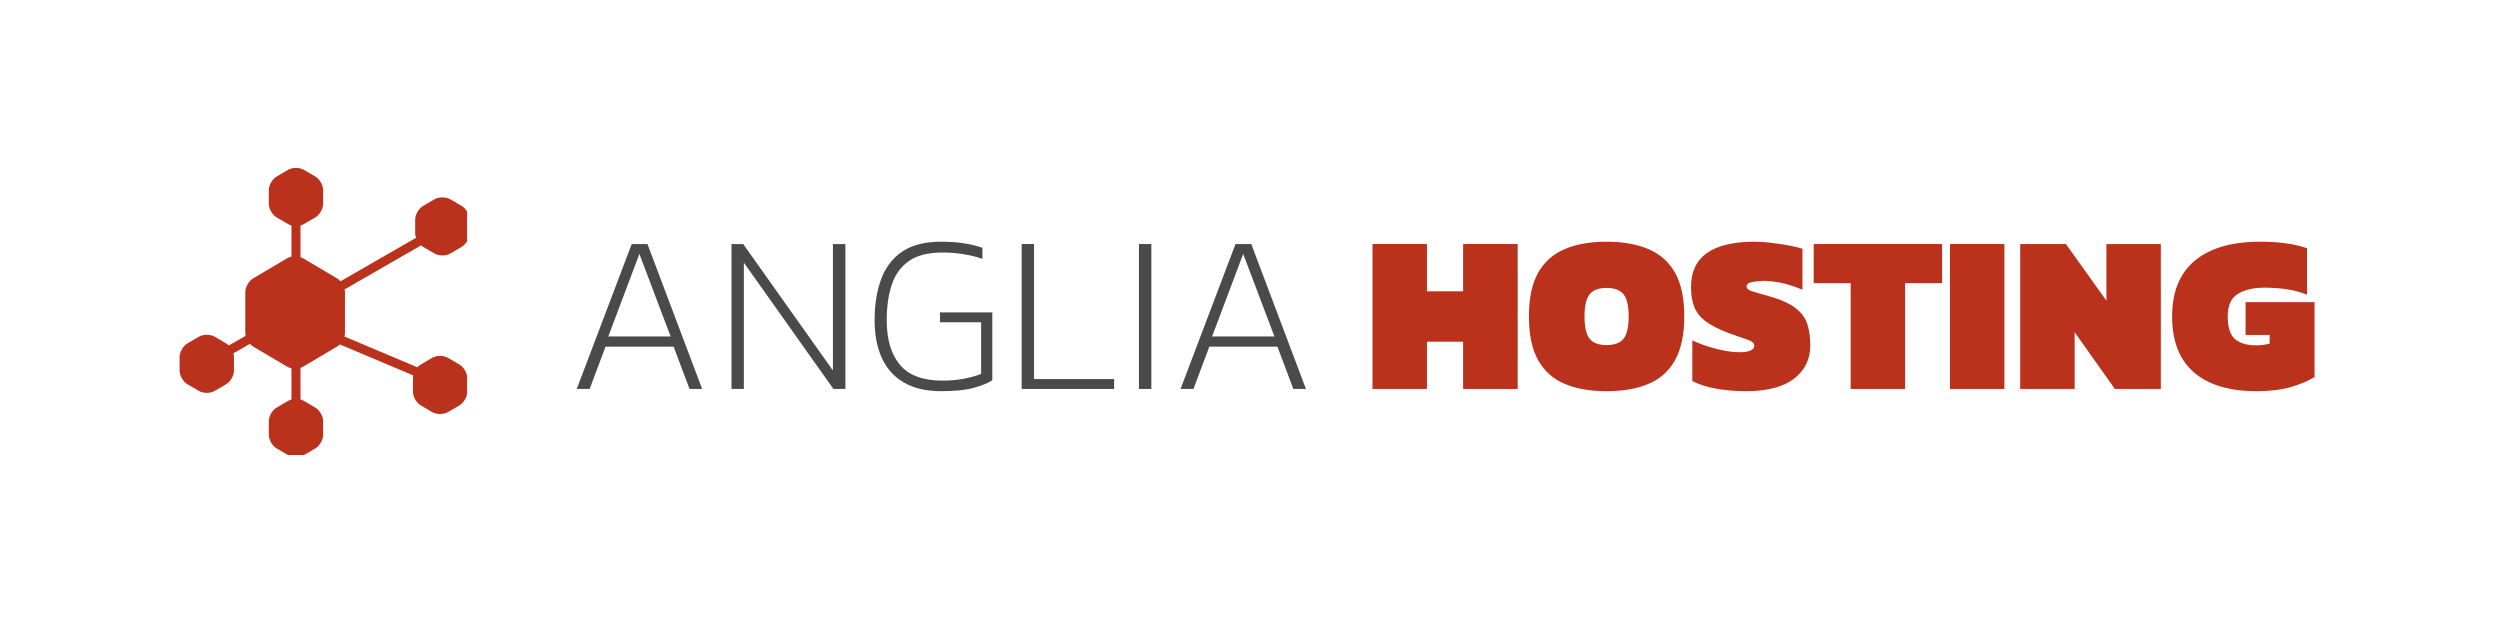
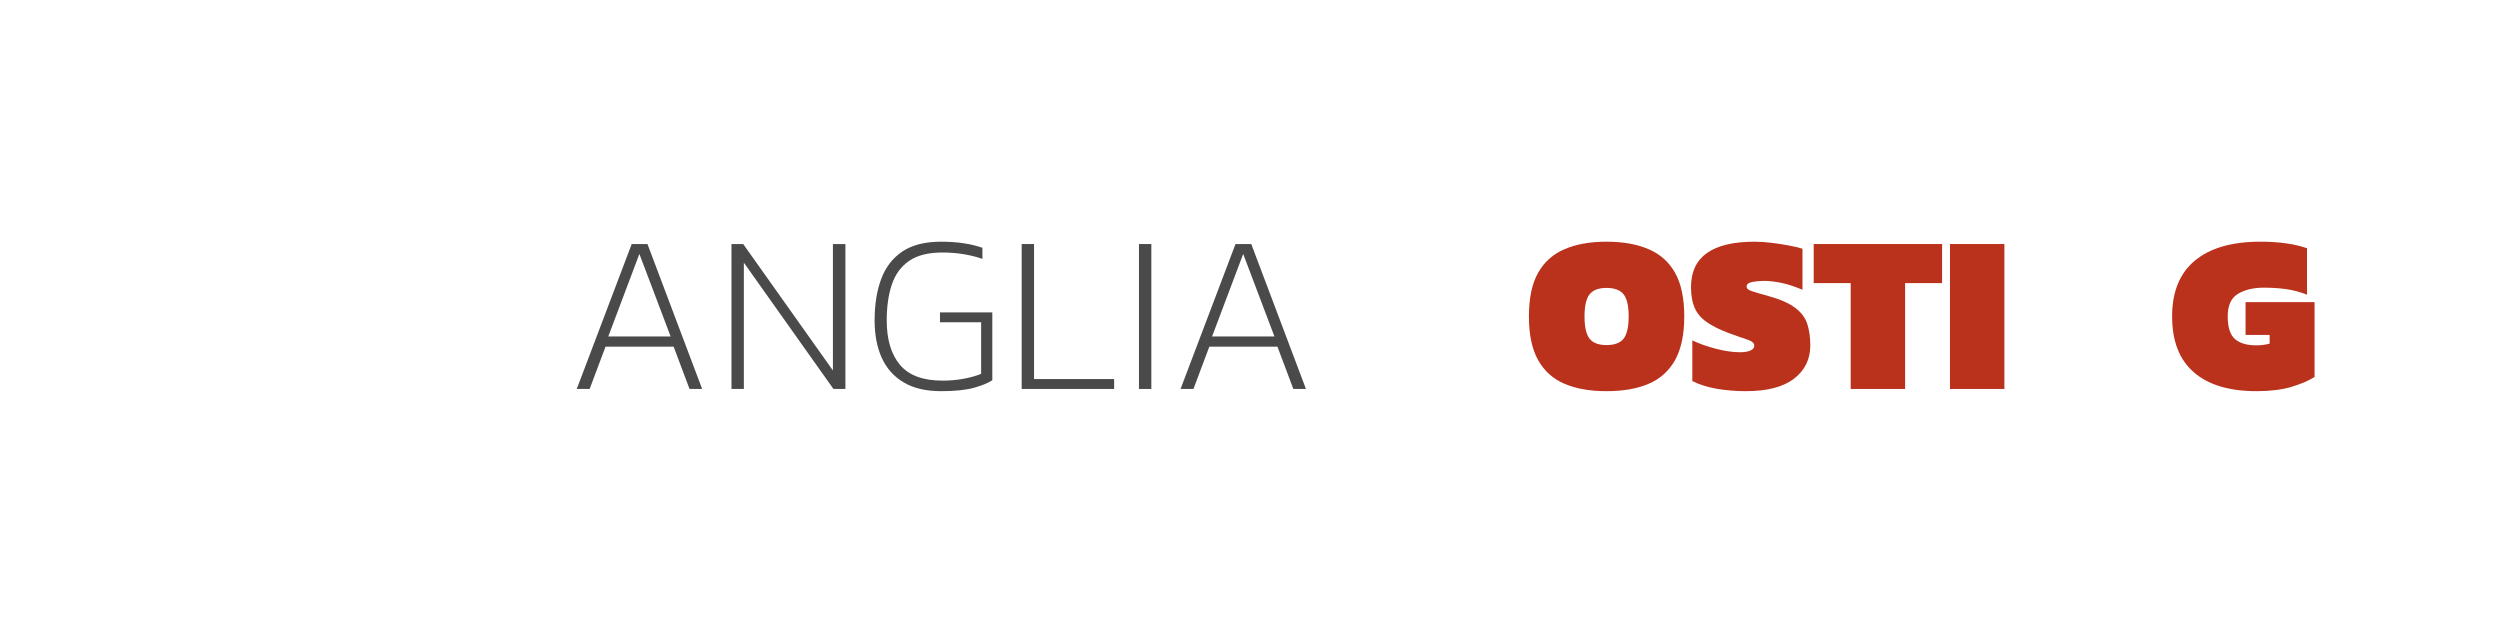
<svg xmlns="http://www.w3.org/2000/svg" width="400" zoomAndPan="magnify" viewBox="0 0 300 75" height="100" preserveAspectRatio="xMidYMid meet" version="1.0">
  <defs>
    <g />
    <clipPath id="ec40fb4f68">
      <path d="M 21.551 20.102 L 56.051 20.102 L 56.051 54.602 L 21.551 54.602 Z M 21.551 20.102 " clip-rule="nonzero" />
    </clipPath>
  </defs>
  <rect x="-30" width="360" fill="#ffffff" y="-7.5" height="90" fill-opacity="1" />
  <rect x="-30" width="360" fill="#ffffff" y="-7.5" height="90" fill-opacity="1" />
  <g clip-path="url(#ec40fb4f68)">
-     <path fill="#ba311c" d="M 55.406 24.715 L 54.023 23.91 C 53.762 23.758 53.422 23.684 53.082 23.684 C 52.742 23.684 52.402 23.758 52.145 23.91 L 50.762 24.715 C 50.242 25.02 49.82 25.754 49.82 26.352 L 49.82 27.984 C 49.82 28.16 49.863 28.352 49.926 28.535 L 40.855 33.754 C 40.734 33.613 40.602 33.492 40.457 33.41 L 36.352 30.98 C 36.262 30.93 36.164 30.891 36.059 30.855 L 36.059 27.047 C 36.203 27.012 36.34 26.961 36.457 26.891 L 37.84 26.086 C 38.355 25.781 38.777 25.047 38.777 24.449 L 38.777 22.816 C 38.777 22.219 38.355 21.484 37.84 21.184 L 36.457 20.375 C 36.195 20.227 35.855 20.148 35.516 20.148 C 35.176 20.148 34.836 20.227 34.578 20.375 L 33.195 21.184 C 32.676 21.484 32.254 22.219 32.254 22.816 L 32.254 24.449 C 32.254 25.047 32.676 25.781 33.195 26.086 L 34.578 26.891 C 34.695 26.961 34.828 27.012 34.973 27.047 L 34.973 30.801 C 34.793 30.84 34.621 30.898 34.477 30.98 L 30.371 33.41 C 29.855 33.715 29.434 34.453 29.434 35.051 L 29.434 39.941 C 29.434 40.059 29.453 40.176 29.48 40.297 L 27.453 41.461 C 27.355 41.363 27.25 41.273 27.137 41.207 L 25.754 40.398 C 25.496 40.25 25.152 40.176 24.812 40.176 C 24.473 40.176 24.133 40.25 23.875 40.398 L 22.492 41.207 C 21.973 41.508 21.551 42.242 21.551 42.844 L 21.551 44.473 C 21.551 45.07 21.973 45.809 22.492 46.109 L 23.875 46.914 C 24.133 47.066 24.473 47.141 24.812 47.141 C 25.152 47.141 25.496 47.066 25.754 46.914 L 27.137 46.109 C 27.652 45.809 28.074 45.07 28.074 44.473 L 28.074 42.844 C 28.074 42.699 28.051 42.551 28.008 42.398 L 29.988 41.262 C 30.105 41.391 30.234 41.504 30.371 41.582 L 34.477 44.012 C 34.621 44.094 34.793 44.152 34.973 44.191 L 34.973 47.945 C 34.828 47.984 34.695 48.035 34.578 48.102 L 33.195 48.91 C 32.676 49.211 32.254 49.945 32.254 50.543 L 32.254 52.176 C 32.254 52.773 32.676 53.508 33.195 53.809 L 34.578 54.617 C 34.836 54.766 35.176 54.844 35.516 54.844 C 35.855 54.844 36.195 54.766 36.457 54.617 L 37.84 53.809 C 38.355 53.508 38.777 52.773 38.777 52.176 L 38.777 50.543 C 38.777 49.945 38.355 49.211 37.84 48.91 L 36.457 48.102 C 36.34 48.035 36.203 47.984 36.059 47.945 L 36.059 44.137 C 36.164 44.102 36.262 44.062 36.352 44.012 L 40.457 41.582 C 40.57 41.516 40.676 41.43 40.773 41.328 L 49.59 45.047 C 49.566 45.16 49.551 45.273 49.551 45.379 L 49.551 47.012 C 49.551 47.609 49.973 48.344 50.488 48.645 L 51.871 49.453 C 52.129 49.602 52.469 49.68 52.812 49.68 C 53.152 49.68 53.492 49.602 53.75 49.453 L 55.133 48.645 C 55.648 48.344 56.074 47.609 56.074 47.012 L 56.074 45.379 C 56.074 44.781 55.648 44.047 55.133 43.742 L 53.75 42.938 C 53.492 42.785 53.152 42.711 52.812 42.711 C 52.469 42.711 52.129 42.785 51.871 42.938 L 50.488 43.742 C 50.348 43.828 50.215 43.945 50.094 44.078 L 41.328 40.379 C 41.371 40.23 41.395 40.082 41.395 39.941 L 41.395 35.051 C 41.395 34.945 41.379 34.836 41.352 34.723 L 50.527 29.445 C 50.602 29.512 50.68 29.57 50.762 29.617 L 52.145 30.426 C 52.402 30.574 52.742 30.652 53.082 30.652 C 53.422 30.652 53.762 30.574 54.023 30.426 L 55.406 29.617 C 55.922 29.316 56.344 28.582 56.344 27.984 L 56.344 26.352 C 56.344 25.754 55.922 25.02 55.406 24.715 Z M 55.406 24.715 " fill-opacity="1" fill-rule="nonzero" />
-   </g>
+     </g>
  <g fill="#4a4a4a" fill-opacity="1">
    <g transform="translate(67.727, 46.675)">
      <g>
        <path d="M 1.484 0 L 8.078 -17.391 L 9.969 -17.391 L 16.531 0 L 15.016 0 L 13.109 -5.078 L 4.938 -5.078 L 3.031 0 Z M 5.266 -6.297 L 12.75 -6.297 L 9 -16.203 Z M 5.266 -6.297 " />
      </g>
    </g>
  </g>
  <g fill="#4a4a4a" fill-opacity="1">
    <g transform="translate(85.746, 46.675)">
      <g>
        <path d="M 2.031 0 L 2.031 -17.391 L 3.438 -17.391 L 14.203 -2.219 L 14.203 -17.391 L 15.703 -17.391 L 15.703 0 L 14.266 0 L 3.516 -15.156 L 3.516 0 Z M 2.031 0 " />
      </g>
    </g>
  </g>
  <g fill="#4a4a4a" fill-opacity="1">
    <g transform="translate(103.469, 46.675)">
      <g>
        <path d="M 9.484 0.266 C 7.648 0.266 6.141 -0.086 4.953 -0.797 C 3.773 -1.504 2.898 -2.492 2.328 -3.766 C 1.766 -5.035 1.484 -6.52 1.484 -8.219 C 1.484 -10.102 1.742 -11.754 2.266 -13.172 C 2.785 -14.586 3.629 -15.691 4.797 -16.484 C 5.973 -17.273 7.523 -17.672 9.453 -17.672 C 10.441 -17.672 11.348 -17.609 12.172 -17.484 C 12.992 -17.359 13.742 -17.176 14.422 -16.938 L 14.422 -15.609 C 13.742 -15.848 12.992 -16.035 12.172 -16.172 C 11.348 -16.305 10.5 -16.375 9.625 -16.375 C 7.926 -16.375 6.586 -16.035 5.609 -15.359 C 4.641 -14.68 3.953 -13.734 3.547 -12.516 C 3.141 -11.305 2.938 -9.875 2.938 -8.219 C 2.938 -5.945 3.461 -4.176 4.516 -2.906 C 5.578 -1.633 7.285 -1 9.641 -1 C 10.492 -1 11.328 -1.07 12.141 -1.219 C 12.961 -1.375 13.672 -1.57 14.266 -1.812 L 14.266 -8 L 9.328 -8 L 9.328 -9.188 L 15.609 -9.188 L 15.609 -1.047 C 15.129 -0.723 14.395 -0.422 13.406 -0.141 C 12.426 0.129 11.117 0.266 9.484 0.266 Z M 9.484 0.266 " />
      </g>
    </g>
  </g>
  <g fill="#4a4a4a" fill-opacity="1">
    <g transform="translate(120.57, 46.675)">
      <g>
        <path d="M 2.031 0 L 2.031 -17.391 L 3.516 -17.391 L 3.516 -1.188 L 13.125 -1.188 L 13.125 0 Z M 2.031 0 " />
      </g>
    </g>
  </g>
  <g fill="#4a4a4a" fill-opacity="1">
    <g transform="translate(134.645, 46.675)">
      <g>
        <path d="M 2.031 0 L 2.031 -17.391 L 3.516 -17.391 L 3.516 0 Z M 2.031 0 " />
      </g>
    </g>
  </g>
  <g fill="#4a4a4a" fill-opacity="1">
    <g transform="translate(140.183, 46.675)">
      <g>
        <path d="M 1.484 0 L 8.078 -17.391 L 9.969 -17.391 L 16.531 0 L 15.016 0 L 13.109 -5.078 L 4.938 -5.078 L 3.031 0 Z M 5.266 -6.297 L 12.75 -6.297 L 9 -16.203 Z M 5.266 -6.297 " />
      </g>
    </g>
  </g>
  <g fill="#ba311c" fill-opacity="1">
    <g transform="translate(158.207, 46.675)">
      <g />
    </g>
  </g>
  <g fill="#ba311c" fill-opacity="1">
    <g transform="translate(163.748, 46.675)">
      <g>
-         <path d="M 0.953 0 L 0.953 -17.391 L 7.484 -17.391 L 7.484 -11.719 L 11.828 -11.719 L 11.828 -17.391 L 18.375 -17.391 L 18.375 0 L 11.828 0 L 11.828 -5.672 L 7.484 -5.672 L 7.484 0 Z M 0.953 0 " />
-       </g>
+         </g>
    </g>
  </g>
  <g fill="#ba311c" fill-opacity="1">
    <g transform="translate(183.064, 46.675)">
      <g>
        <path d="M 9.719 0.266 C 7.758 0.266 6.086 -0.023 4.703 -0.609 C 3.316 -1.191 2.254 -2.141 1.516 -3.453 C 0.773 -4.773 0.406 -6.523 0.406 -8.703 C 0.406 -10.898 0.773 -12.648 1.516 -13.953 C 2.254 -15.254 3.316 -16.195 4.703 -16.781 C 6.086 -17.375 7.758 -17.672 9.719 -17.672 C 11.688 -17.672 13.363 -17.375 14.75 -16.781 C 16.133 -16.195 17.195 -15.254 17.938 -13.953 C 18.676 -12.648 19.047 -10.898 19.047 -8.703 C 19.047 -6.523 18.676 -4.773 17.938 -3.453 C 17.195 -2.141 16.133 -1.191 14.75 -0.609 C 13.363 -0.023 11.688 0.266 9.719 0.266 Z M 9.719 -5.266 C 10.676 -5.266 11.359 -5.52 11.766 -6.031 C 12.172 -6.551 12.375 -7.441 12.375 -8.703 C 12.375 -9.961 12.172 -10.848 11.766 -11.359 C 11.359 -11.867 10.676 -12.125 9.719 -12.125 C 8.77 -12.125 8.094 -11.867 7.688 -11.359 C 7.281 -10.848 7.078 -9.961 7.078 -8.703 C 7.078 -7.441 7.281 -6.551 7.688 -6.031 C 8.094 -5.52 8.77 -5.266 9.719 -5.266 Z M 9.719 -5.266 " />
      </g>
    </g>
  </g>
  <g fill="#ba311c" fill-opacity="1">
    <g transform="translate(202.516, 46.675)">
      <g>
        <path d="M 6.969 0.266 C 5.75 0.266 4.57 0.164 3.438 -0.031 C 2.301 -0.238 1.344 -0.547 0.562 -0.953 L 0.562 -5.828 C 1.414 -5.422 2.375 -5.082 3.438 -4.812 C 4.5 -4.539 5.441 -4.406 6.266 -4.406 C 6.805 -4.406 7.227 -4.473 7.531 -4.609 C 7.844 -4.742 8 -4.938 8 -5.188 C 8 -5.508 7.707 -5.758 7.125 -5.938 C 6.551 -6.125 5.797 -6.391 4.859 -6.734 C 3.742 -7.16 2.863 -7.609 2.219 -8.078 C 1.57 -8.547 1.109 -9.109 0.828 -9.766 C 0.547 -10.422 0.406 -11.242 0.406 -12.234 C 0.406 -15.859 2.953 -17.672 8.047 -17.672 C 8.629 -17.672 9.273 -17.629 9.984 -17.547 C 10.691 -17.461 11.383 -17.359 12.062 -17.234 C 12.738 -17.109 13.312 -16.973 13.781 -16.828 L 13.781 -11.906 C 12.789 -12.32 11.914 -12.602 11.156 -12.75 C 10.395 -12.895 9.727 -12.969 9.156 -12.969 C 8.707 -12.969 8.25 -12.926 7.781 -12.844 C 7.312 -12.758 7.078 -12.578 7.078 -12.297 C 7.078 -12.055 7.285 -11.867 7.703 -11.734 C 8.117 -11.598 8.773 -11.406 9.672 -11.156 C 11.109 -10.758 12.188 -10.285 12.906 -9.734 C 13.633 -9.191 14.117 -8.547 14.359 -7.797 C 14.598 -7.047 14.719 -6.188 14.719 -5.219 C 14.719 -3.562 14.066 -2.234 12.766 -1.234 C 11.473 -0.234 9.539 0.266 6.969 0.266 Z M 6.969 0.266 " />
      </g>
    </g>
  </g>
  <g fill="#ba311c" fill-opacity="1">
    <g transform="translate(217.644, 46.675)">
      <g>
        <path d="M 4.438 0 L 4.438 -12.703 L 0 -12.703 L 0 -17.391 L 15.406 -17.391 L 15.406 -12.703 L 10.969 -12.703 L 10.969 0 Z M 4.438 0 " />
      </g>
    </g>
  </g>
  <g fill="#ba311c" fill-opacity="1">
    <g transform="translate(233.043, 46.675)">
      <g>
        <path d="M 0.953 0 L 0.953 -17.391 L 7.484 -17.391 L 7.484 0 Z M 0.953 0 " />
      </g>
    </g>
  </g>
  <g fill="#ba311c" fill-opacity="1">
    <g transform="translate(241.472, 46.675)">
      <g>
-         <path d="M 0.953 0 L 0.953 -17.391 L 6.438 -17.391 L 11.297 -10.594 L 11.297 -17.391 L 17.828 -17.391 L 17.828 0 L 12.312 0 L 7.484 -6.812 L 7.484 0 Z M 0.953 0 " />
-       </g>
+         </g>
    </g>
  </g>
  <g fill="#ba311c" fill-opacity="1">
    <g transform="translate(260.248, 46.675)">
      <g>
        <path d="M 10.531 0.266 C 7.258 0.266 4.754 -0.488 3.016 -2 C 1.273 -3.508 0.406 -5.742 0.406 -8.703 C 0.406 -11.648 1.312 -13.879 3.125 -15.391 C 4.945 -16.91 7.57 -17.672 11 -17.672 C 12.113 -17.672 13.113 -17.609 14 -17.484 C 14.895 -17.367 15.758 -17.172 16.594 -16.891 L 16.594 -11.312 C 15.758 -11.645 14.914 -11.867 14.062 -11.984 C 13.207 -12.098 12.328 -12.156 11.422 -12.156 C 10.16 -12.156 9.117 -11.906 8.297 -11.406 C 7.484 -10.914 7.078 -10.016 7.078 -8.703 C 7.078 -7.391 7.367 -6.484 7.953 -5.984 C 8.535 -5.484 9.379 -5.234 10.484 -5.234 C 11.055 -5.234 11.598 -5.301 12.109 -5.438 L 12.109 -6.484 L 9.219 -6.484 L 9.219 -10.422 L 17.5 -10.422 L 17.5 -1.438 C 16.77 -0.977 15.828 -0.578 14.672 -0.234 C 13.516 0.098 12.133 0.266 10.531 0.266 Z M 10.531 0.266 " />
      </g>
    </g>
  </g>
</svg>